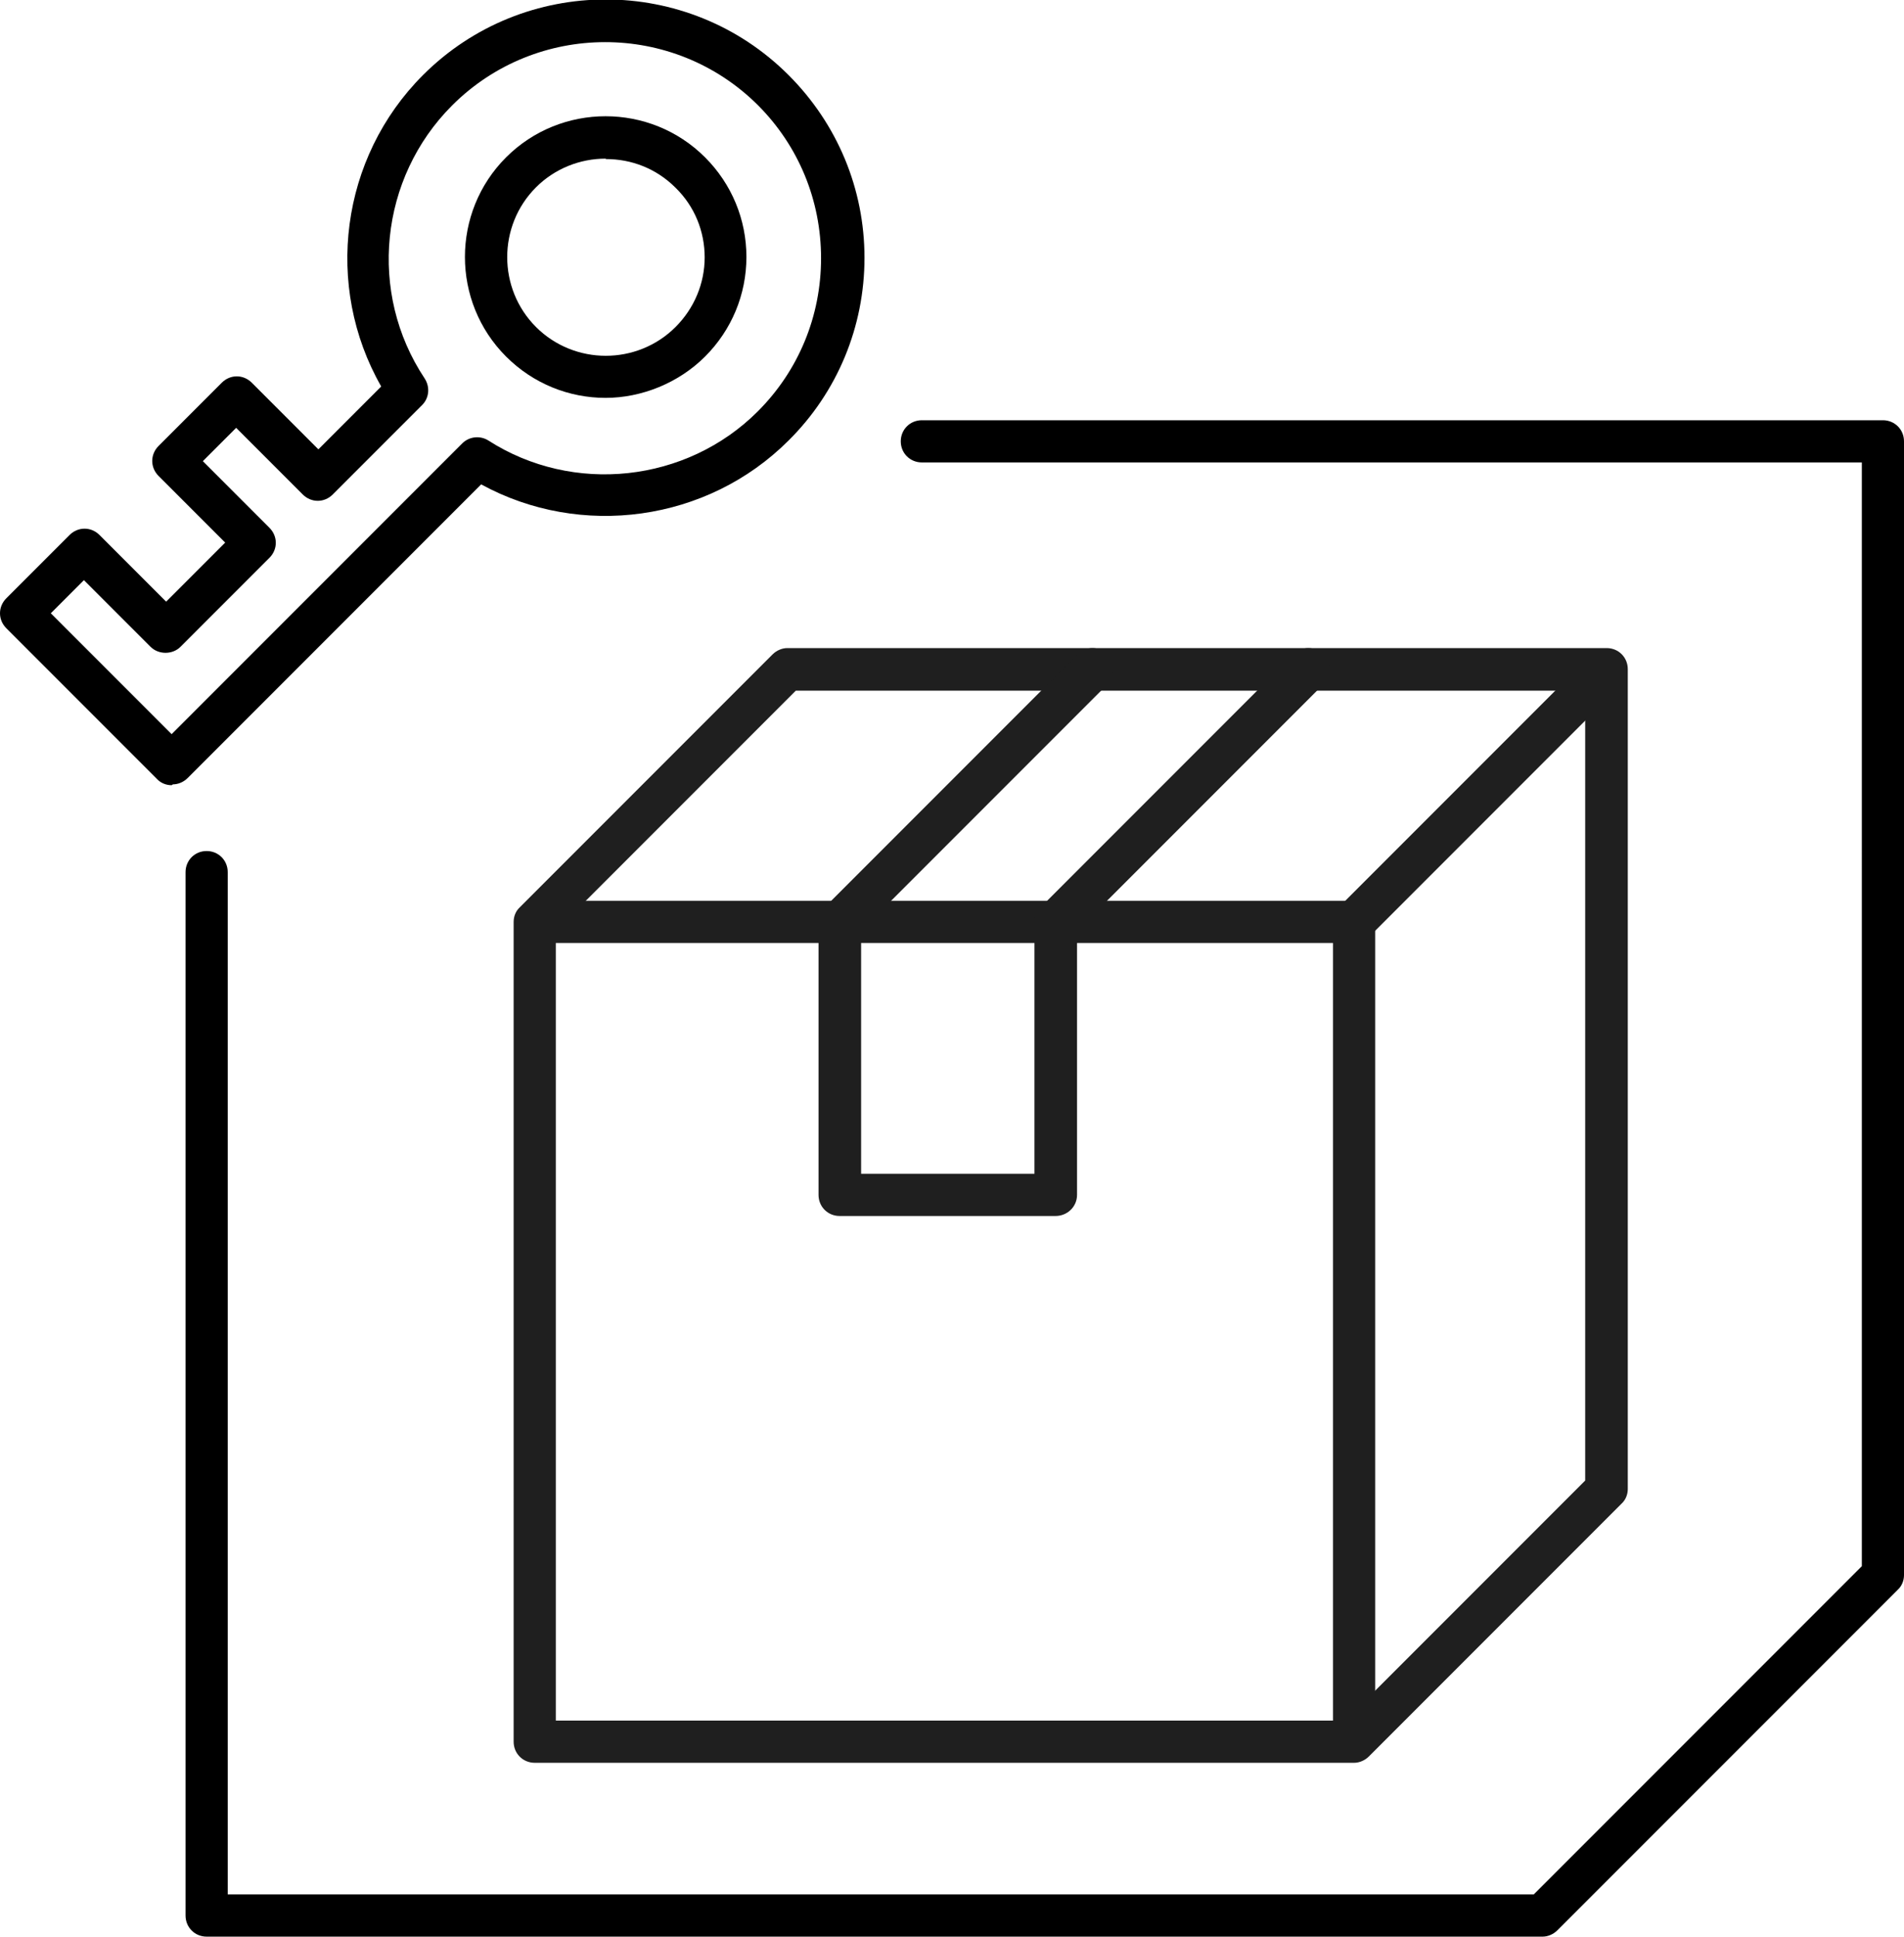
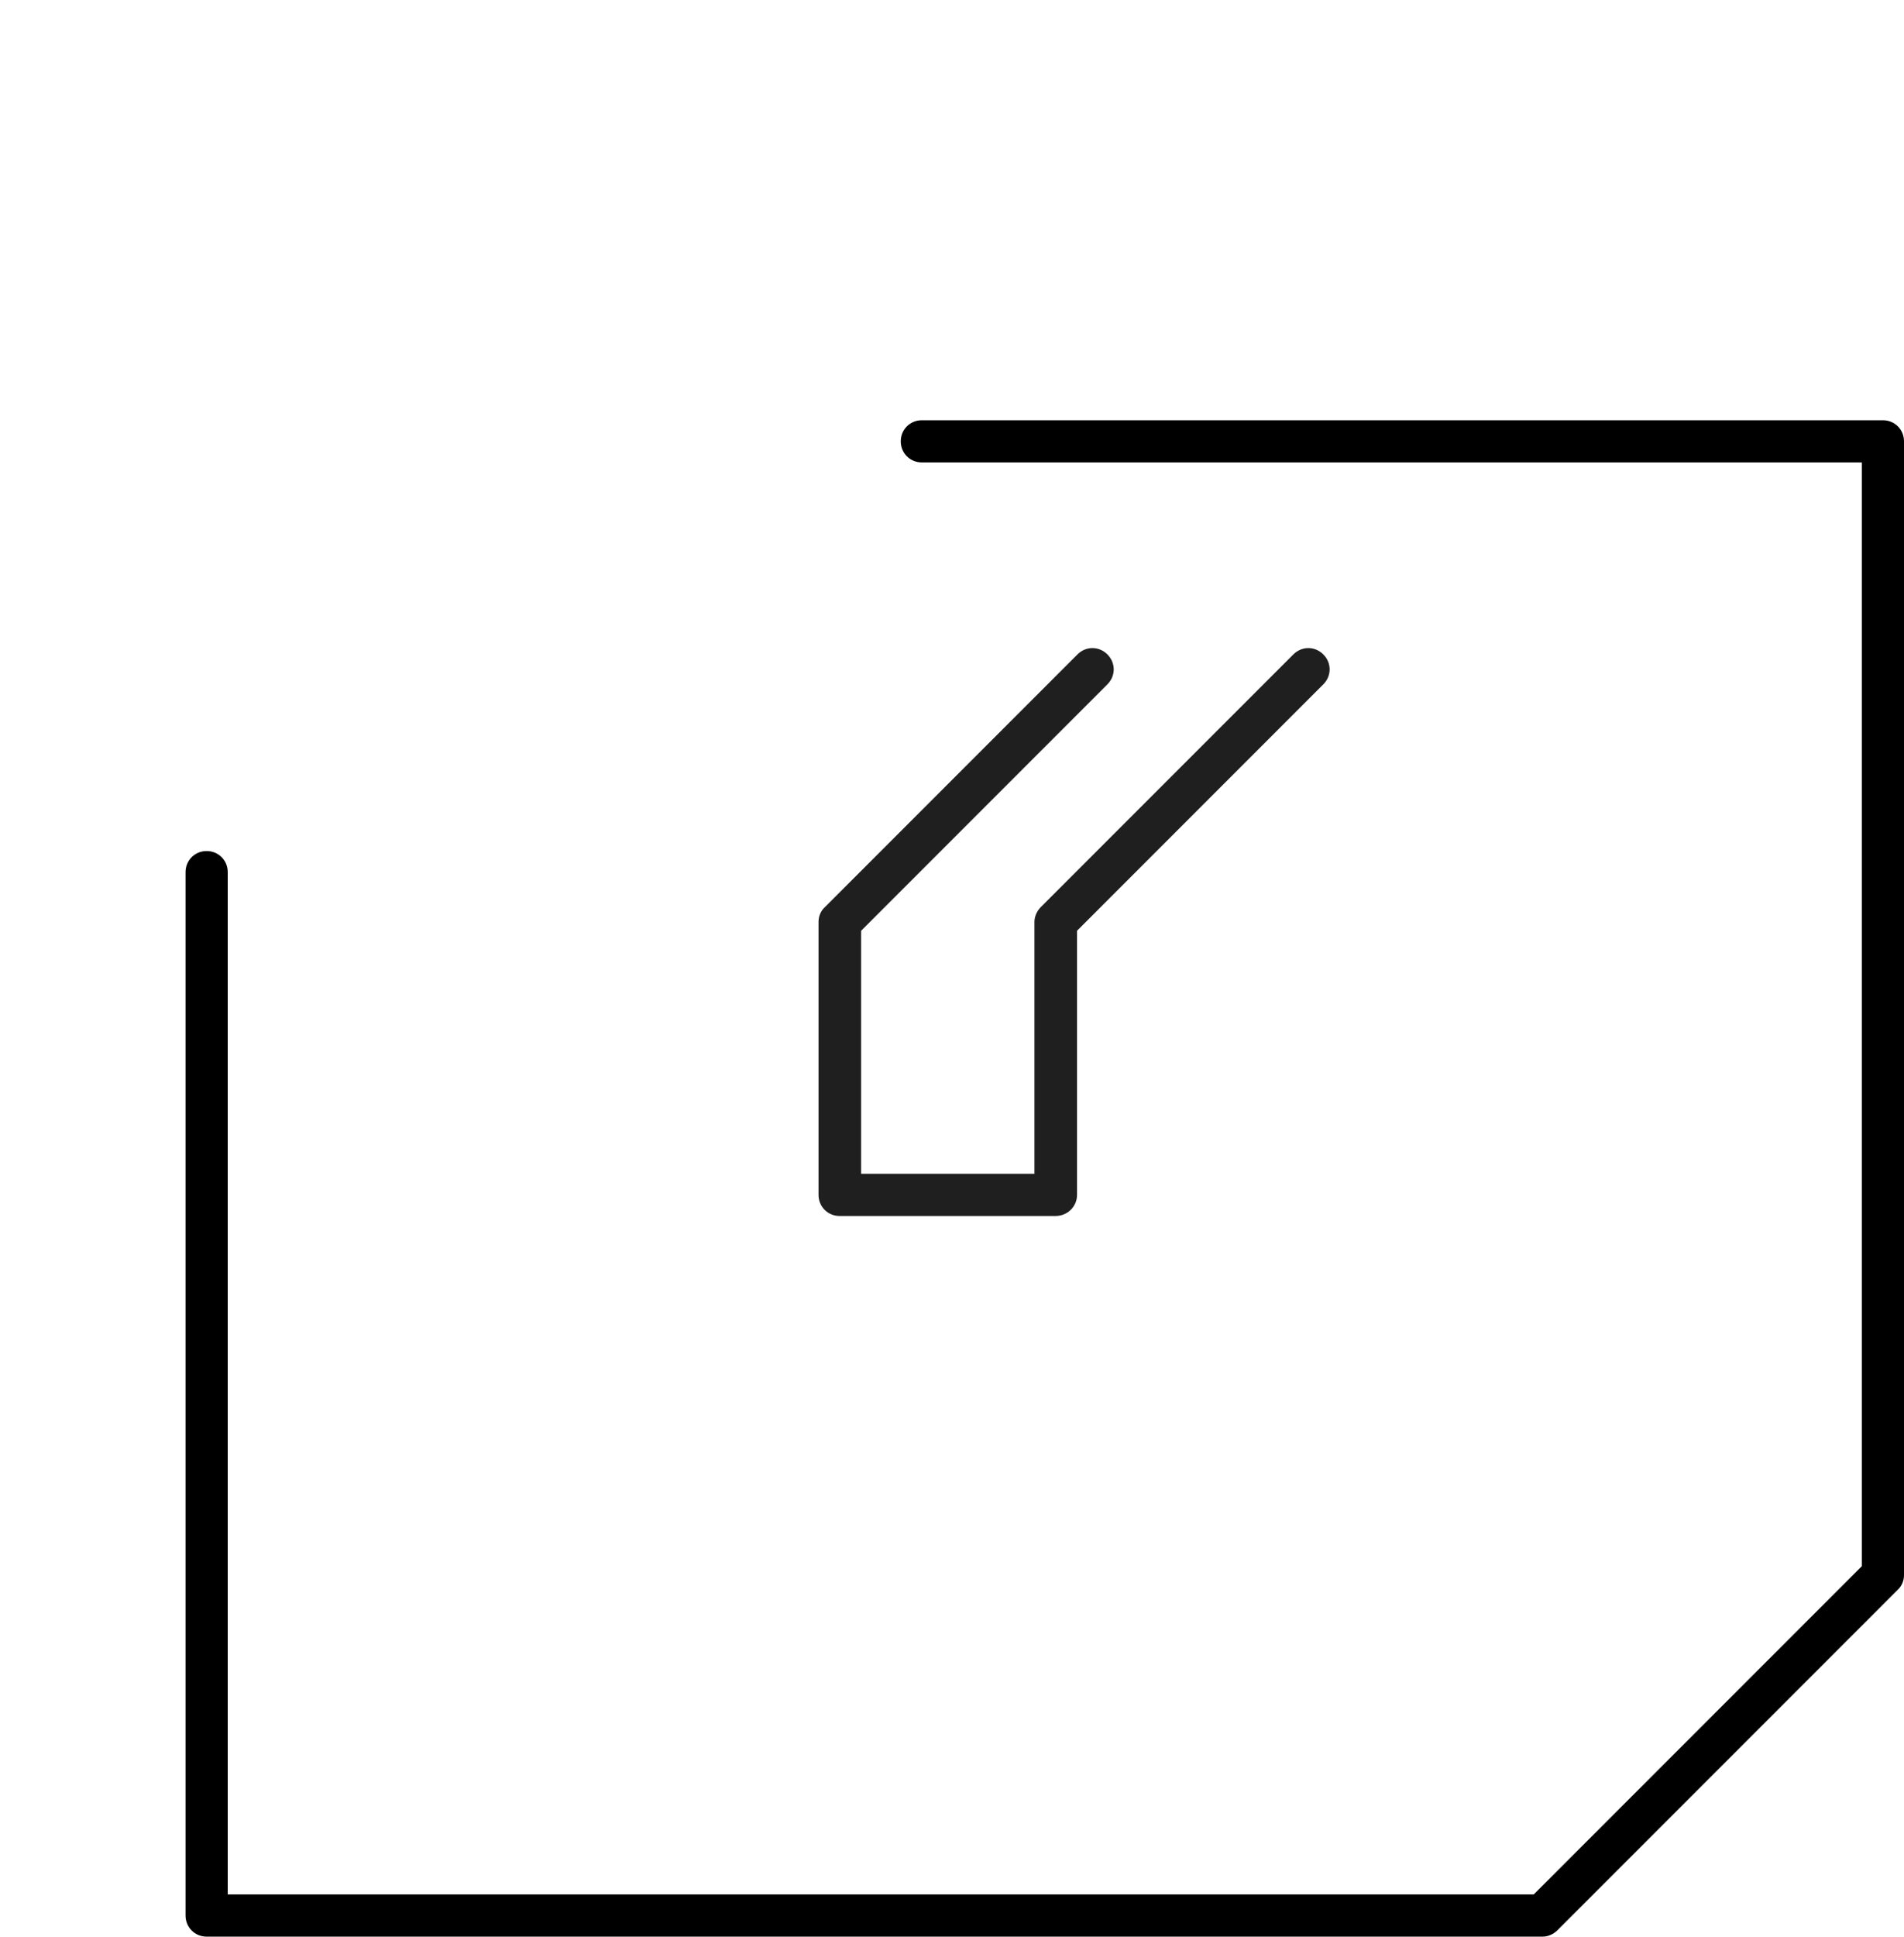
<svg xmlns="http://www.w3.org/2000/svg" id="_レイヤー_2" width="45.15" height="45.9" viewBox="0 0 45.15 45.9">
  <defs>
    <style>.cls-1{fill:#1f1f1f;}</style>
  </defs>
  <g id="_レイヤー_2-2">
    <g>
      <g>
-         <path class="cls-1" d="M32.11,41.62c-.28,0-.5-.22-.5-.5V22.35H12.96c-.28,0-.5-.22-.5-.5s.22-.5,.5-.5h19.15c.28,0,.5,.22,.5,.5v19.27c0,.28-.22,.5-.5,.5Z" />
-         <path class="cls-1" d="M32.11,41.78H12.68c-.28,0-.5-.22-.5-.5V21.85c0-.13,.05-.26,.15-.35l5.99-5.99c.09-.09,.22-.15,.35-.15h19.43c.28,0,.5,.22,.5,.5v19.43c0,.13-.05,.26-.15,.35l-5.99,5.99c-.09,.09-.22,.15-.35,.15Zm-18.93-1H31.9l5.69-5.69V16.37H18.87l-5.69,5.69v18.72Zm24.92-5.49h0Z" />
-         <path class="cls-1" d="M32.11,22.35c-.13,0-.26-.05-.35-.15-.2-.2-.2-.51,0-.71l5.6-5.6c.2-.2,.51-.2,.71,0s.2,.51,0,.71l-5.6,5.6c-.1,.1-.23,.15-.35,.15Z" />
        <path class="cls-1" d="M25.02,28.82h-5.11c-.28,0-.5-.22-.5-.5v-6.47c0-.13,.05-.26,.15-.35l5.99-5.99c.2-.2,.51-.2,.71,0s.2,.51,0,.71l-5.84,5.84v5.76h4.11v-5.97c0-.13,.06-.26,.15-.35l5.99-5.99c.2-.2,.51-.2,.71,0s.2,.51,0,.71l-5.84,5.84v6.26c0,.28-.23,.5-.51,.5Z" />
      </g>
      <g>
-         <path d="M4.07,18.61c-.13,0-.26-.05-.35-.15L.15,14.89c-.2-.2-.2-.51,0-.71l1.5-1.5c.2-.2,.51-.2,.71,0l1.58,1.58,1.4-1.4-1.58-1.58c-.2-.2-.2-.51,0-.71l1.5-1.5c.2-.2,.51-.2,.71,0l1.58,1.58,1.49-1.49c-1.36-2.38-.97-5.42,.99-7.38,2.39-2.39,6.28-2.39,8.67,0,1.16,1.16,1.8,2.7,1.8,4.33s-.64,3.18-1.8,4.33h0c-1.93,1.93-4.93,2.33-7.29,1.04l-6.96,6.96c-.1,.1-.23,.15-.35,.15ZM1.21,14.54l2.86,2.86,6.89-6.89c.17-.17,.43-.19,.62-.07,2.01,1.29,4.7,1,6.39-.69h0c.97-.97,1.5-2.26,1.5-3.63s-.53-2.66-1.5-3.63C15.97,.5,12.72,.5,10.72,2.5c-1.72,1.72-2,4.44-.65,6.47,.13,.2,.11,.46-.06,.63l-2.12,2.12c-.2,.2-.51,.2-.71,0l-1.58-1.58-.79,.79,1.58,1.58c.2,.2,.2,.51,0,.71l-2.11,2.11c-.19,.19-.52,.19-.71,0l-1.58-1.58-.79,.79Z" />
-         <path d="M14.36,9.43c-.86,0-1.71-.33-2.36-.98-1.3-1.3-1.3-3.42,0-4.72,1.3-1.3,3.42-1.3,4.72,0,.63,.63,.98,1.47,.98,2.36s-.35,1.73-.98,2.36-1.51,.98-2.36,.98Zm0-5.67c-.6,0-1.2,.23-1.65,.68-.91,.91-.91,2.4,0,3.31,.91,.91,2.4,.91,3.31,0,.44-.44,.69-1.03,.69-1.65s-.24-1.21-.69-1.65c-.46-.46-1.05-.68-1.65-.68Z" />
-       </g>
+         </g>
      <path d="M36.58,45.9H4.9c-.28,0-.5-.22-.5-.5V20.67c0-.28,.22-.5,.5-.5s.5,.22,.5,.5v24.23h30.97l7.78-7.78V10.96H21.86c-.28,0-.5-.22-.5-.5s.22-.5,.5-.5h22.79c.28,0,.5,.22,.5,.5v26.87c0,.13-.05,.26-.15,.35l-8.07,8.07c-.09,.09-.22,.15-.35,.15Z" />
    </g>
  </g>
</svg>